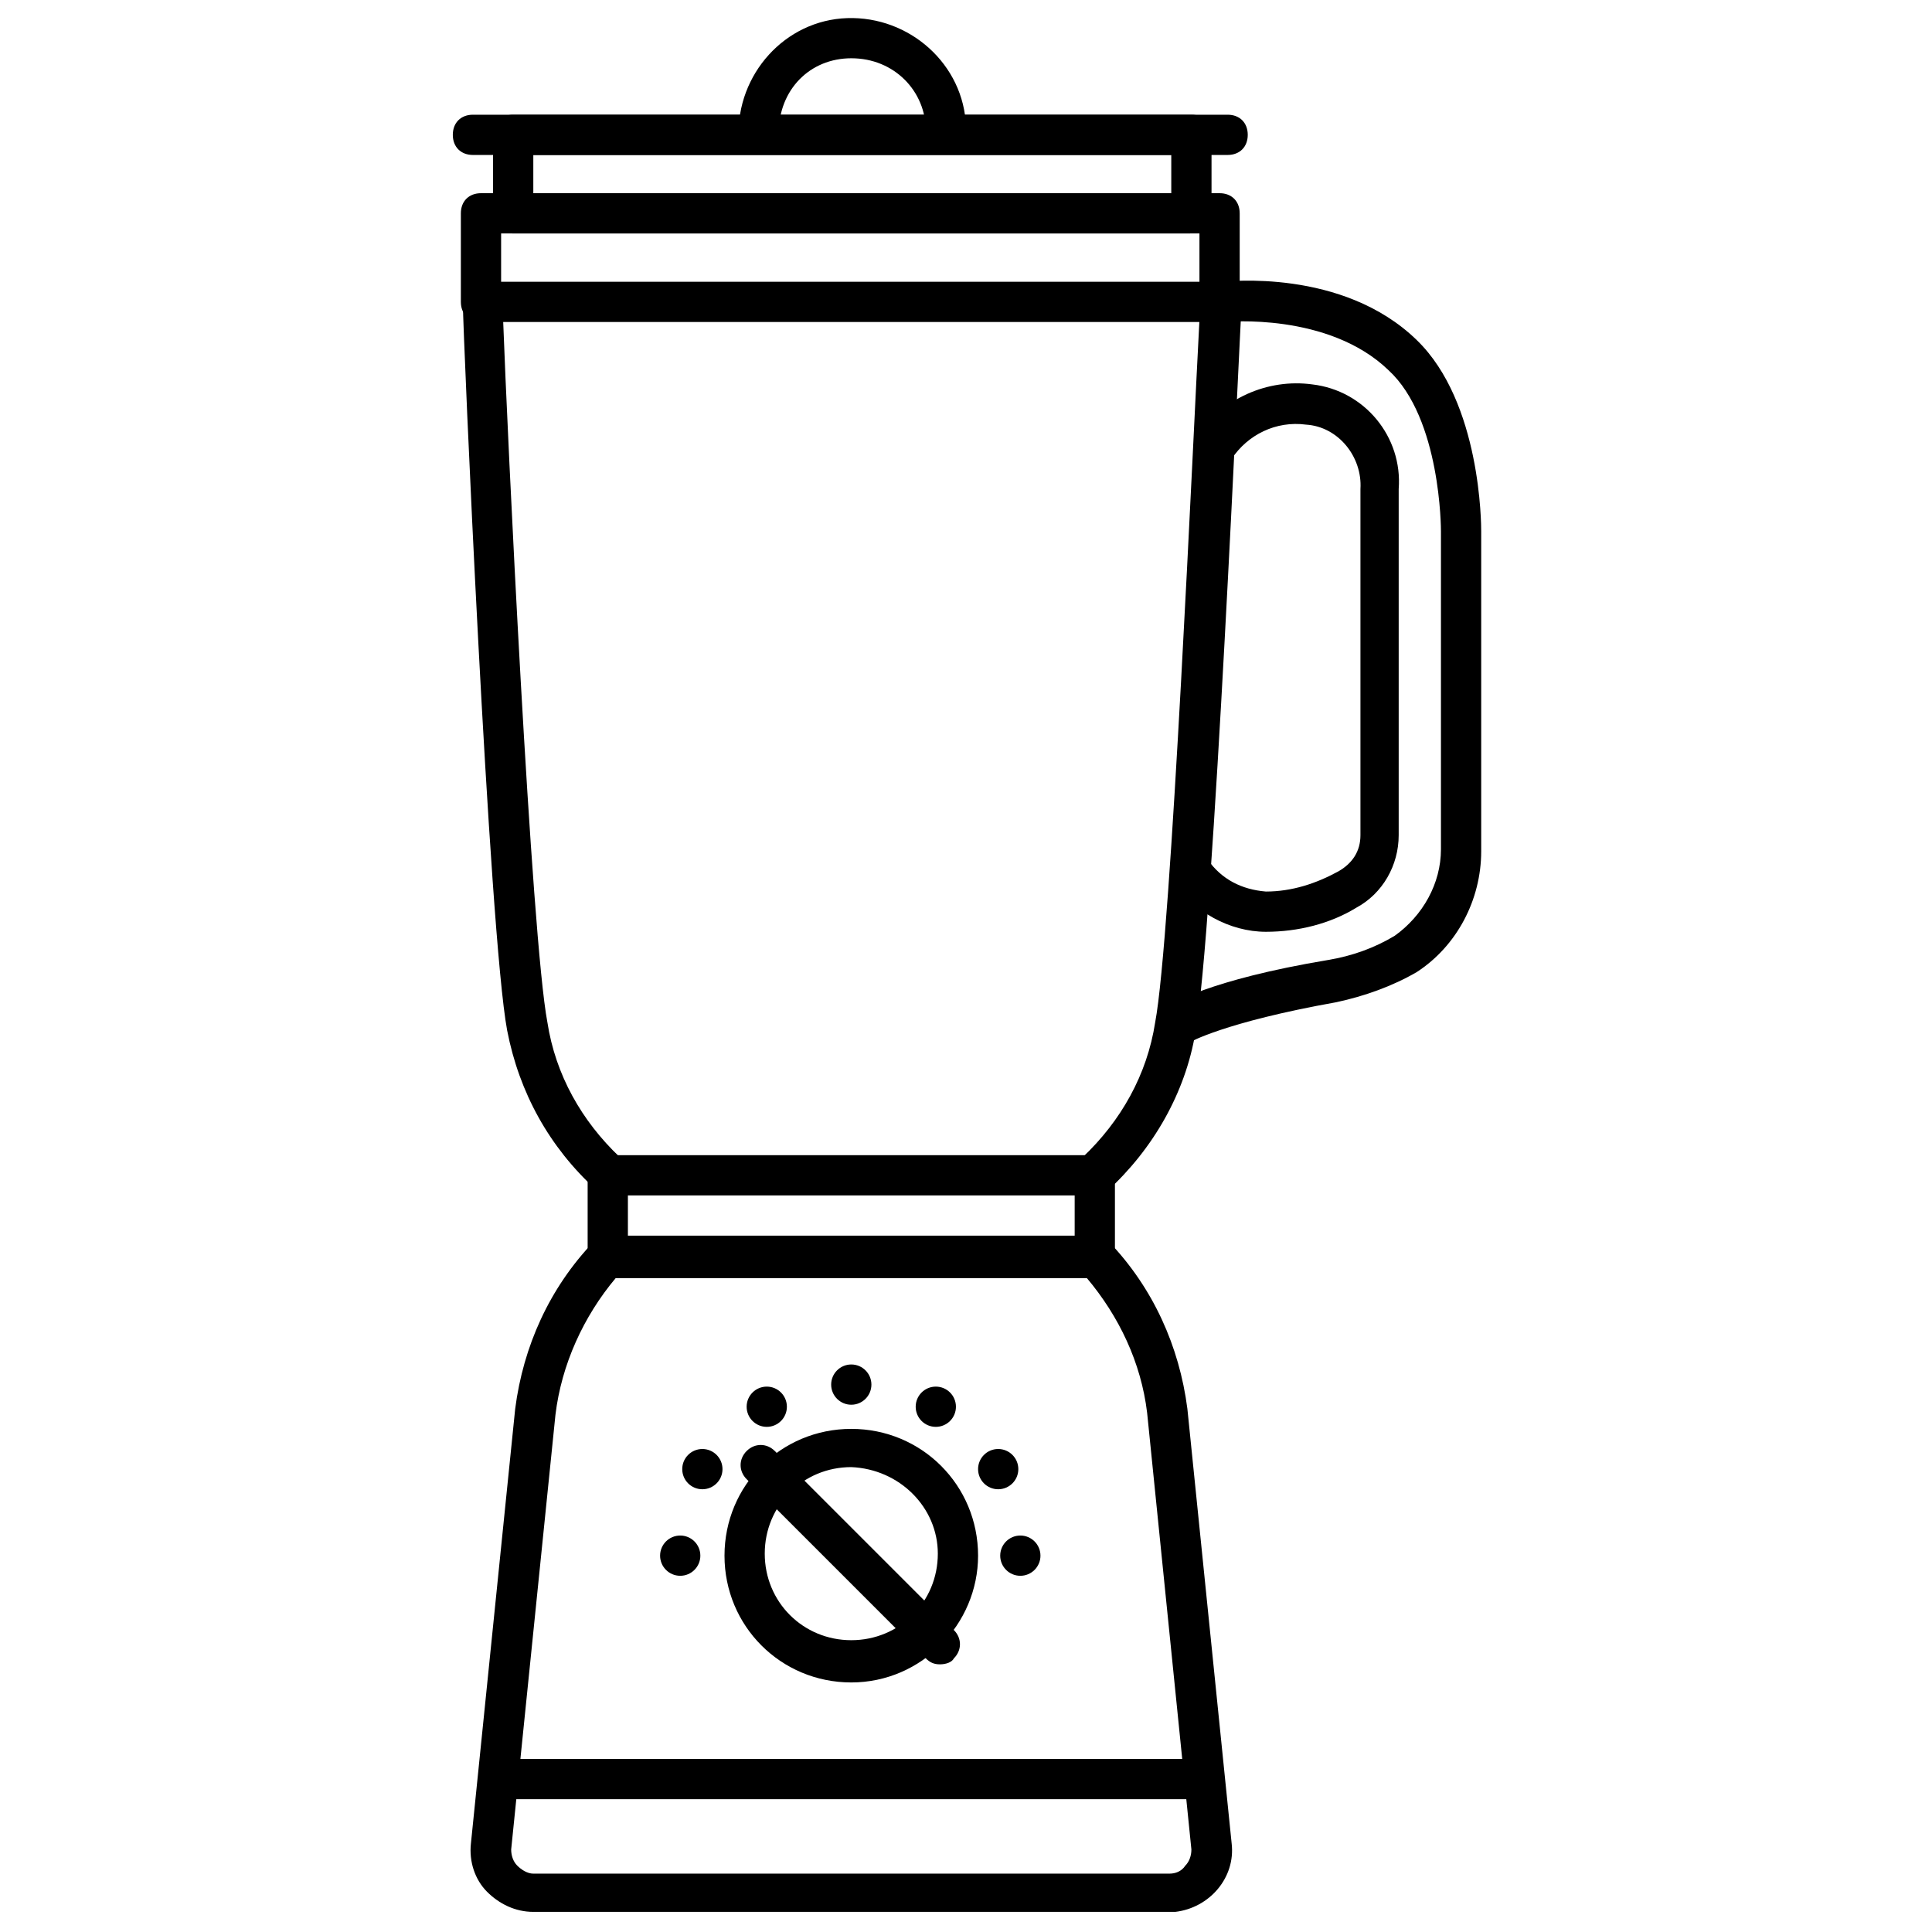
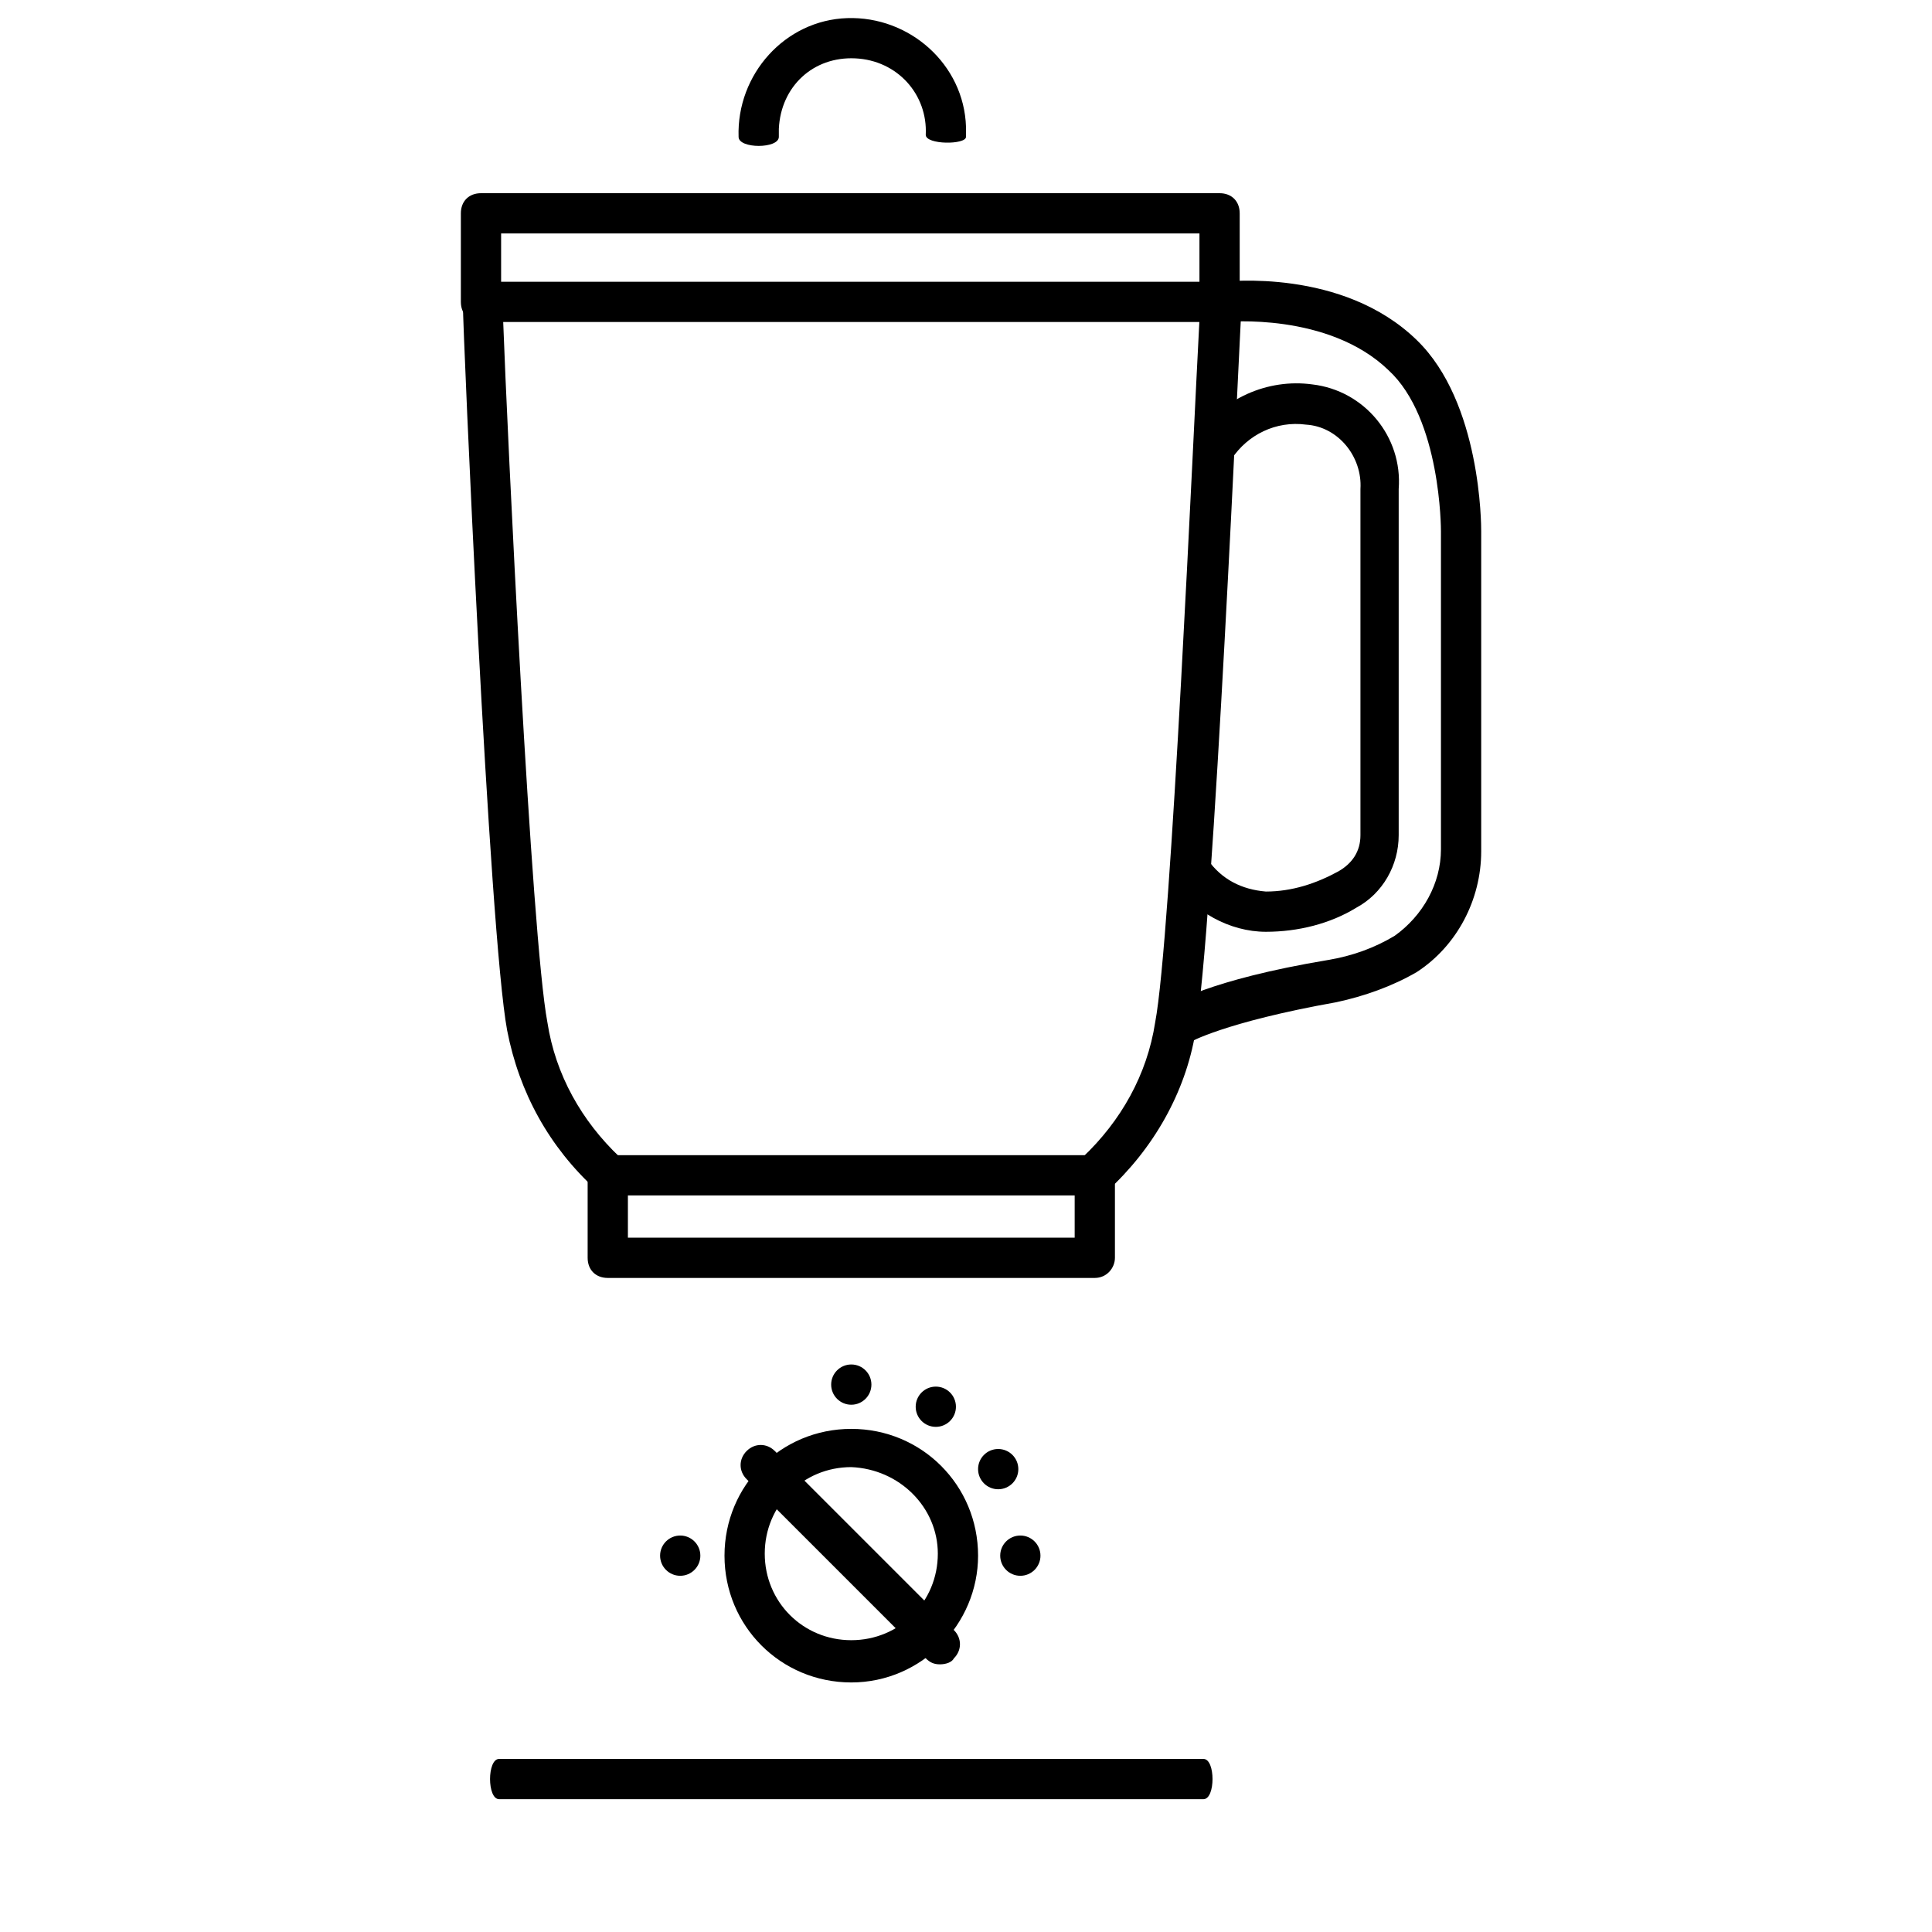
<svg xmlns="http://www.w3.org/2000/svg" width="512" height="512" viewBox="0 0 512 512" fill="none">
-   <path d="M309.867 506.667H141.333C136.533 506.667 132.267 504.533 129.067 501.333C125.867 498.133 124.267 493.333 124.8 488.533L136.533 373.333C138.667 356.8 145.6 341.333 157.333 329.067C158.4 328 159.467 327.467 161.067 327.467H290.133C291.733 327.467 292.8 328 293.867 329.067C305.6 341.333 312.533 356.8 314.667 373.333L326.4 488.533C327.467 497.6 320.533 505.6 311.467 506.667C310.933 506.667 310.4 506.667 309.867 506.667ZM163.2 338.667C154.667 348.8 148.8 361.6 147.2 374.933L135.467 490.133C135.467 491.733 136 493.333 137.067 494.4C138.133 495.467 139.733 496.533 141.333 496.533H309.867C311.467 496.533 313.067 496 314.133 494.4C315.2 493.333 315.733 491.733 315.733 490.133L304 374.4C302.4 361.067 296.533 348.8 288 338.667H163.2Z" fill="black" />
  <path d="M290.133 338.667H161.067C157.867 338.667 155.733 336.533 155.733 333.333V311.467C155.733 308.267 157.867 306.133 161.067 306.133H290.133C293.333 306.133 295.467 308.267 295.467 311.467V333.333C295.467 336 293.333 338.667 290.133 338.667ZM166.4 328H284.8V316.8H166.4V328Z" fill="black" />
  <path d="M290.133 316.267C288.533 316.267 286.933 315.733 285.867 314.133C284.267 312 284.267 308.267 286.933 306.667C297.067 297.067 304 284.8 306.133 270.933C310.4 248.533 316.267 114.133 317.867 84.8H133.333C134.4 114.133 140.8 248.533 145.067 270.933C147.2 284.8 154.133 297.067 164.267 306.667C166.4 308.267 166.933 312 165.333 314.133C163.733 316.267 160 316.8 157.867 315.2C145.6 304 137.6 289.6 134.4 273.067C129.6 247.467 122.667 87.467 122.667 80.533C122.667 77.333 124.8 75.2 128 75.2H323.733C326.933 75.2 329.067 77.333 329.067 80.533C328.533 87.467 321.6 247.467 316.8 273.6C314.133 289.6 305.6 304.533 293.333 315.733C292.267 316.267 291.2 316.267 290.133 316.267Z" fill="black" />
  <path d="M335.467 246.933C325.867 246.933 316.267 241.6 310.933 233.6C309.333 230.933 318.4 225.6 320 227.733C323.733 233.067 329.067 235.733 335.467 236.267C342.4 236.267 348.8 234.133 354.667 230.933C358.4 228.8 360.533 225.6 360.533 221.333V129.6C361.067 121.067 354.667 113.067 346.133 112.533C338.133 111.467 330.667 115.2 326.4 121.6C324.8 124.267 315.733 118.4 317.333 115.733C323.733 105.6 336 100.267 347.733 101.867C361.6 103.467 371.733 115.733 370.667 129.6V221.333C370.667 229.333 366.4 236.8 359.467 240.533C352.533 244.8 344 246.933 335.467 246.933Z" fill="black" />
  <path d="M312 276.8C310.4 276.8 308.267 275.733 307.733 274.133C306.133 271.467 306.667 268.267 309.333 266.667C310.4 266.133 320 259.733 352 254.4C358.4 253.333 364.267 251.2 369.6 248C377.067 242.667 381.867 234.133 381.867 225.067V140.8C381.867 140.267 381.867 110.933 368 98.133C352 82.667 324.8 85.333 324.8 85.333C321.6 85.867 318.933 83.733 318.933 80.533C318.4 77.333 320.533 74.667 323.733 74.667C324.8 74.667 355.733 70.933 375.467 90.133C392.533 106.667 392.533 139.2 392.533 140.8V225.6C392.533 238.4 386.133 250.667 375.467 257.6C369.067 261.333 361.6 264 354.133 265.6C324.267 270.933 315.2 276.267 315.2 276.267C313.6 276.267 312.533 276.8 312 276.8Z" fill="black" />
  <path d="M323.733 85.333H127.467C124.267 85.333 122.133 83.2 122.133 80V56.533C122.133 53.333 124.267 51.2 127.467 51.2H323.2C326.4 51.2 328.533 53.333 328.533 56.533V80C329.067 83.2 326.4 85.333 323.733 85.333ZM132.8 74.667H317.867V61.867H132.8V74.667Z" fill="black" />
-   <path d="M315.2 61.867H136C132.8 61.867 130.667 59.733 130.667 56.533V35.733C130.667 32.533 132.8 30.4 136 30.4H315.733C318.933 30.4 321.067 32.533 321.067 35.733V56.533C320.533 59.2 318.4 61.867 315.2 61.867ZM141.333 51.2H310.4V41.067H141.333V51.2Z" fill="black" />
-   <path d="M325.333 41.067H125.333C122.133 41.067 120 38.933 120 35.733C120 32.533 122.133 30.4 125.333 30.4H325.333C328.533 30.4 330.667 32.533 330.667 35.733C330.667 38.933 328.533 41.067 325.333 41.067Z" fill="black" />
  <path d="M318.933 476.8H132.267C129.067 476.8 129.067 466.133 132.267 466.133H318.933C322.133 466.133 322.133 476.8 318.933 476.8Z" fill="black" />
  <path d="M225.6 445.867C206.933 445.867 192 430.933 192 412.267C192 393.6 206.933 378.667 225.6 378.667C244.267 378.667 259.2 393.6 259.2 412.267C259.2 430.4 244.267 445.867 225.6 445.867ZM225.6 388.8C212.8 388.8 202.667 398.933 202.667 411.733C202.667 424.533 212.8 434.667 225.6 434.667C238.4 434.667 248.533 424.533 248.533 411.733C248.533 399.467 238.4 389.333 225.6 388.8Z" fill="black" />
  <path d="M249.067 441.067C247.467 441.067 246.4 440.533 245.333 439.467L197.867 392C195.733 389.867 195.733 386.667 197.867 384.533C200 382.4 203.2 382.4 205.333 384.533L252.8 432C254.933 434.133 254.933 437.333 252.8 439.467C252.267 440.533 250.667 441.067 249.067 441.067Z" fill="black" />
  <path d="M245.333 35.733C245.867 25.067 237.867 16 226.667 15.467C215.467 14.933 206.933 22.933 206.4 34.133V36.267C206.4 39.467 195.733 39.467 195.733 36.267C195.2 19.733 208 5.333 224.533 4.8C241.067 4.267 255.467 17.067 256 33.6V36.267C256 38.4 245.333 38.4 245.333 35.733Z" fill="black" />
  <path d="M225.6 372.267C228.546 372.267 230.933 369.879 230.933 366.933C230.933 363.988 228.546 361.6 225.6 361.6C222.654 361.6 220.267 363.988 220.267 366.933C220.267 369.879 222.654 372.267 225.6 372.267Z" fill="black" />
-   <path d="M203.2 378.133C206.146 378.133 208.533 375.746 208.533 372.8C208.533 369.854 206.146 367.467 203.2 367.467C200.254 367.467 197.867 369.854 197.867 372.8C197.867 375.746 200.254 378.133 203.2 378.133Z" fill="black" />
-   <path d="M186.133 394.667C189.079 394.667 191.467 392.279 191.467 389.333C191.467 386.388 189.079 384 186.133 384C183.188 384 180.8 386.388 180.8 389.333C180.8 392.279 183.188 394.667 186.133 394.667Z" fill="black" />
  <path d="M180.267 417.6C183.212 417.6 185.6 415.212 185.6 412.267C185.6 409.321 183.212 406.933 180.267 406.933C177.321 406.933 174.933 409.321 174.933 412.267C174.933 415.212 177.321 417.6 180.267 417.6Z" fill="black" />
  <path d="M248 378.133C250.946 378.133 253.333 375.746 253.333 372.8C253.333 369.854 250.946 367.467 248 367.467C245.054 367.467 242.667 369.854 242.667 372.8C242.667 375.746 245.054 378.133 248 378.133Z" fill="black" />
  <path d="M264.533 394.667C267.479 394.667 269.867 392.279 269.867 389.333C269.867 386.388 267.479 384 264.533 384C261.588 384 259.2 386.388 259.2 389.333C259.2 392.279 261.588 394.667 264.533 394.667Z" fill="black" />
  <path d="M270.4 417.6C273.346 417.6 275.733 415.212 275.733 412.267C275.733 409.321 273.346 406.933 270.4 406.933C267.454 406.933 265.067 409.321 265.067 412.267C265.067 415.212 267.454 417.6 270.4 417.6Z" fill="black" />
</svg>